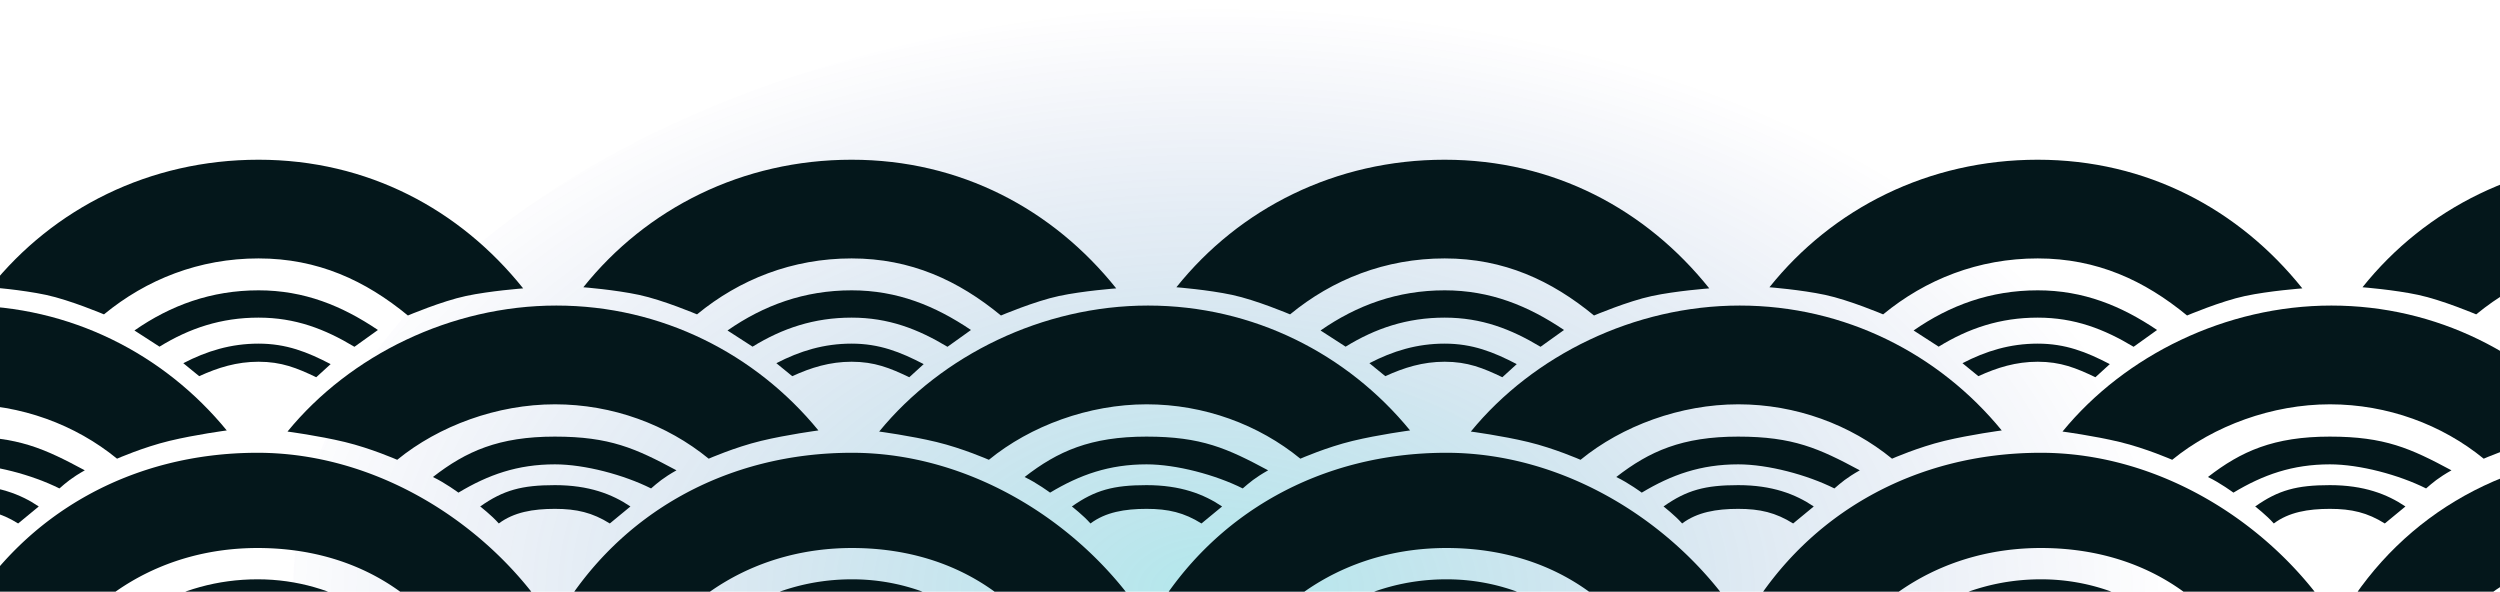
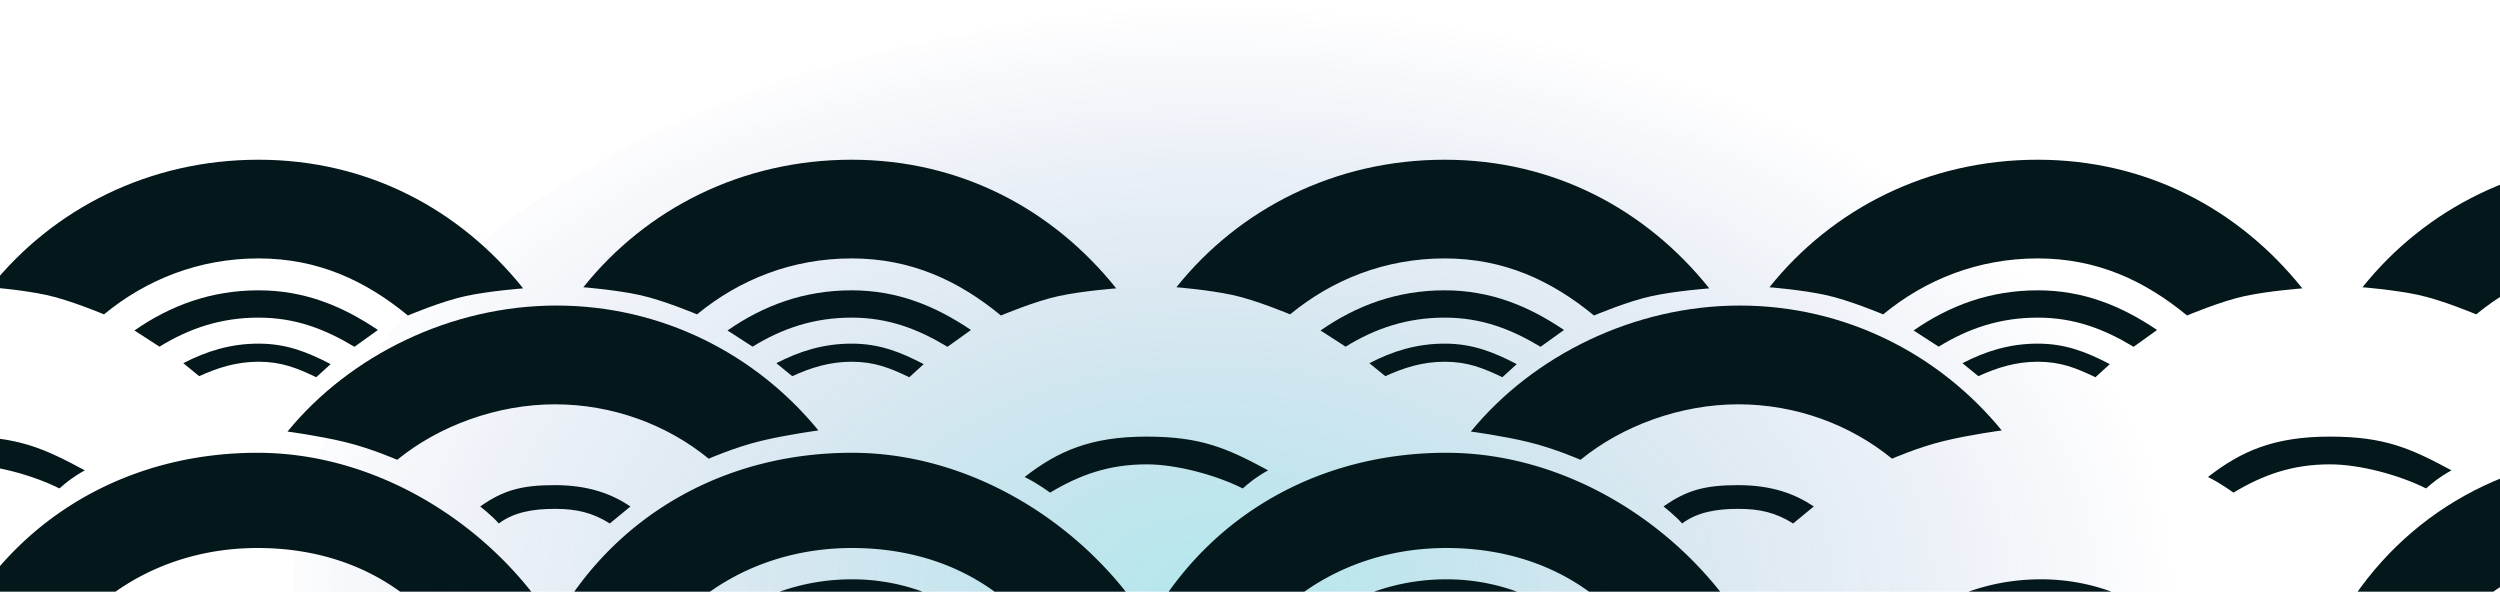
<svg xmlns="http://www.w3.org/2000/svg" viewBox="0 0 1800 426">
  <path fill="url(#a)" fill-opacity=".3" d="M900.328 846.352c380.712 0 689.332-188.567 689.332-421.176S1281.04 4 900.328 4C519.623 4 211 192.567 211 425.176s308.623 421.176 689.328 421.176" style="mix-blend-mode:plus-lighter" />
  <path fill="#04171b" d="M1897.45 326c-90.54 0-167.08 43.629-210.45 116.039 0 0 12.79 11.722 27.46 22.886s29.38 18.948 29.38 18.948c30.05-55.099 86.43-89.304 153.61-89.305 68.29.004 122.29 32.693 151.87 89.297 0 0 18.3-10.633 32.13-21.697s24.78-20.129 24.78-20.129C2061.8 375.889 1982.33 326 1897.45 326" />
-   <path fill="#04171b" d="M1897.45 417.102c-57.64 0-106.12 30.802-134.58 76.309 4.33 2.913 17.68 9.011 17.68 9.011 25.12-39.269 66.82-65.678 116.9-65.689 49.96 0 90.45 26.997 115.6 66.117 0 0 11.68-5.641 17.51-8.951-28.59-44.858-75.97-76.797-133.11-76.797m-428-91.102c-90.54 0-167.08 43.629-210.45 116.039 0 0 12.79 11.722 27.46 22.886s29.38 18.948 29.38 18.948c30.05-55.099 86.43-89.304 153.61-89.305 68.29.004 122.29 32.693 151.87 89.297 0 0 18.3-10.633 32.13-21.697a2126 2126 0 0 0 24.78-20.129C1633.8 375.889 1554.33 326 1469.45 326" />
  <path fill="#04171b" d="M1469.45 417.102c-57.64 0-106.12 30.802-134.58 76.309 4.33 2.913 17.68 9.011 17.68 9.011 25.12-39.269 66.82-65.678 116.9-65.689 49.96 0 90.45 26.997 115.6 66.117 0 0 11.68-5.641 17.51-8.951-28.59-44.858-75.97-76.797-133.11-76.797m-428-91.102c-90.541 0-167.081 43.629-210.45 116.039 0 0 12.794 11.722 27.463 22.886s29.381 18.948 29.381 18.948c30.049-55.099 86.429-89.304 153.606-89.305 68.29.004 122.29 32.693 151.87 89.297 0 0 18.3-10.633 32.13-21.697a2126 2126 0 0 0 24.78-20.129C1205.8 375.889 1126.33 326 1041.45 326" />
  <path fill="#04171b" d="M1041.45 417.102c-57.638 0-106.117 30.802-134.583 76.309 4.335 2.913 17.682 9.011 17.682 9.011 25.122-39.269 66.824-65.678 116.901-65.689 49.96 0 90.45 26.997 115.6 66.117 0 0 11.68-5.641 17.51-8.951-28.59-44.858-75.97-76.797-133.11-76.797M613.453 326C522.909 326 446.369 369.629 403 442.039c0 0 12.794 11.722 27.463 22.886s29.381 18.948 29.381 18.948c30.049-55.099 86.429-89.304 153.609-89.305 68.29.004 122.285 32.693 151.867 89.297 0 0 18.297-10.633 32.126-21.697a2166 2166 0 0 0 24.785-20.129C777.803 375.889 698.332 326 613.453 326" />
  <path fill="#04171b" d="M613.446 417.102c-57.634 0-106.113 30.802-134.579 76.309 4.335 2.913 17.682 9.011 17.682 9.011 25.122-39.269 66.824-65.678 116.897-65.689 49.967 0 90.45 26.997 115.609 66.117 0 0 11.675-5.641 17.509-8.951-28.596-44.858-75.977-76.797-133.118-76.797M185.453 326C94.909 326 18.369 369.629-25 442.039c0 0 12.794 11.722 27.463 22.886s29.381 18.948 29.381 18.948c30.049-55.099 86.429-89.304 153.609-89.305 68.29.004 122.285 32.693 151.867 89.297 0 0 18.297-10.633 32.126-21.697a2166 2166 0 0 0 24.785-20.129C349.803 375.889 270.332 326 185.453 326" />
-   <path fill="#04171b" d="M185.446 417.102c-57.634 0-106.113 30.802-134.579 76.309 4.335 2.913 17.682 9.011 17.682 9.011 25.122-39.269 66.824-65.678 116.897-65.689 49.967 0 90.45 26.997 115.609 66.117 0 0 11.675-5.641 17.509-8.951-28.596-44.858-75.977-76.797-133.118-76.797M1677.53 291.108c41.53 0 80.74 14.628 110.74 39.146 0 0 18.78-8.25 37.68-12.81s41.31-7.526 41.31-7.526C1822.33 254.988 1754.49 220 1678.59 220c-75.91 0-148.66 35.793-193.59 90.723 0 0 22.4 2.966 41.31 7.526 18.9 4.56 37.68 12.81 37.68 12.81 30-24.518 72-39.951 113.54-39.951m-40.39 85.793c10.84-8.151 24.68-10.524 40.39-10.524 15.7 0 27.04 2.715 39.53 10.524l14.85-12.237c-13.14-8.882-29.94-15.366-54.39-15.366-23.77 0-37.02 3.529-53.78 15.366 0 0 8.22 6.335 13.4 12.237" />
  <path fill="#04171b" d="M1677.52 314.359c39.54 0 58.06 8.455 87.54 24.275-9.58 5.411-13.42 8.849-18.28 13.042-19.61-9.802-47.76-17.344-69.25-17.344-26.9 0-48.03 7.476-69.46 20.368 0 0-9.49-7.022-18.36-11.247 23.88-18.564 47.43-29.094 87.81-29.094m-425.99-23.251c41.53 0 80.74 14.628 110.74 39.146 0 0 18.78-8.25 37.68-12.81s41.31-7.526 41.31-7.526C1396.33 254.988 1328.49 220 1252.59 220c-75.91 0-148.66 35.793-193.59 90.723 0 0 22.4 2.966 41.31 7.526 18.9 4.56 37.68 12.81 37.68 12.81 30-24.518 72-39.951 113.54-39.951m-40.39 85.793c10.84-8.151 24.68-10.524 40.39-10.524 15.7 0 27.04 2.715 39.53 10.524l14.85-12.237c-13.14-8.882-29.94-15.366-54.39-15.366-23.77 0-37.02 3.529-53.78 15.366 0 0 8.22 6.335 13.4 12.237" />
-   <path fill="#04171b" d="M1251.52 314.359c39.54 0 58.06 8.455 87.54 24.275-9.58 5.411-13.42 8.849-18.28 13.042-19.61-9.802-47.76-17.344-69.25-17.344-26.9 0-48.03 7.476-69.46 20.368 0 0-9.49-7.022-18.36-11.247 23.88-18.564 47.43-29.094 87.81-29.094m-425.994-23.251c41.536 0 80.748 14.628 110.744 39.146 0 0 18.777-8.25 37.681-12.81s41.309-7.526 41.309-7.526C970.328 254.988 902.489 220 826.586 220S677.932 255.793 633 310.723c0 0 22.405 2.966 41.309 7.526s37.681 12.81 37.681 12.81c29.996-24.518 72.001-39.951 113.536-39.951m-40.387 85.793c10.838-8.151 24.681-10.524 40.387-10.524 15.707 0 27.044 2.715 39.536 10.524l14.847-12.237c-13.137-8.882-29.942-15.366-54.389-15.366-23.771 0-37.015 3.529-53.777 15.366 0 0 8.222 6.335 13.396 12.237" />
  <path fill="#04171b" d="M825.52 314.359c39.542 0 58.057 8.455 87.536 24.275-9.577 5.411-13.42 8.849-18.28 13.042-19.602-9.802-47.757-17.344-69.25-17.344-26.894 0-48.022 7.476-69.46 20.368 0 0-9.485-7.022-18.355-11.247 23.877-18.564 47.428-29.094 87.809-29.094m-425.994-23.251c41.536 0 80.748 14.628 110.744 39.146 0 0 18.777-8.25 37.681-12.81s41.309-7.526 41.309-7.526C544.328 254.988 476.489 220 400.586 220S251.932 255.793 207 310.723c0 0 22.405 2.966 41.309 7.526s37.681 12.81 37.681 12.81c29.996-24.518 72.001-39.951 113.536-39.951m-40.387 85.793c10.838-8.151 24.681-10.524 40.387-10.524 15.707 0 27.044 2.715 39.536 10.524l14.847-12.237c-13.137-8.882-29.942-15.366-54.389-15.366-23.771 0-37.015 3.529-53.777 15.366 0 0 8.222 6.335 13.396 12.237" />
-   <path fill="#04171b" d="M399.52 314.359c39.542 0 58.057 8.455 87.536 24.275-9.577 5.411-13.42 8.849-18.28 13.042-19.602-9.802-47.757-17.344-69.25-17.344-26.894 0-48.022 7.476-69.46 20.368 0 0-9.485-7.022-18.355-11.247 23.877-18.564 47.428-29.094 87.809-29.094m-425.994-23.251c41.536 0 80.748 14.628 110.744 39.146 0 0 18.777-8.25 37.681-12.81s41.309-7.526 41.309-7.526C118.328 254.988 50.489 220-25.414 220S-174.068 255.793-219 310.723c0 0 22.405 2.966 41.309 7.526s37.681 12.81 37.681 12.81c29.996-24.518 72.001-39.951 113.536-39.951m-40.387 85.793c10.838-8.151 24.681-10.524 40.387-10.524 15.707 0 27.044 2.715 39.536 10.524l14.847-12.237c-13.137-8.882-29.942-15.366-54.389-15.366-23.771 0-37.015 3.529-53.777 15.366 0 0 8.222 6.335 13.396 12.237" />
  <path fill="#04171b" d="M-26.48 314.359c39.542 0 58.057 8.455 87.536 24.275-9.577 5.411-13.42 8.849-18.28 13.042-19.602-9.802-47.757-17.344-69.25-17.344-26.894 0-48.022 7.476-69.46 20.368 0 0-9.485-7.022-18.355-11.247 23.877-18.564 47.428-29.094 87.809-29.094M1894.15 115c-78.5 0-147.66 34.947-193.15 91.825 0 0 22.69 1.772 40.09 5.484s41.77 14.039 41.77 14.039c30.6-25.174 68.58-40.29 111.3-40.29 42.71 0 76.93 15.921 107.53 41.096 0 0 24.36-10.328 41.77-14.04 17.4-3.711 41.22-5.483 41.22-5.483-45.5-56.879-112.03-92.631-190.53-92.631" />
  <path fill="#04171b" d="M1894.15 209.038c-34.02 0-63.25 10.743-89.35 28.905l18.04 11.656c21.49-13.229 44.31-20.906 71.31-20.907 26.55 0 47.73 8.201 69.04 21.001l16.91-12.103c-25.78-17.381-52.99-28.552-85.95-28.552" />
  <path fill="#04171b" d="M1839.98 261.504c16.98-8.82 34.3-14.09 54.17-14.09 20 0 35.07 5.991 51.91 14.751l-10.37 9.443c-13.91-6.658-25-11.156-41.54-11.156-15.69 0-29.14 4.192-42.73 10.393zM1467.15 115c-78.5 0-147.66 34.947-193.15 91.825 0 0 22.69 1.772 40.09 5.484s41.77 14.039 41.77 14.039c30.6-25.174 68.58-40.29 111.3-40.29 42.71 0 76.93 15.921 107.53 41.096 0 0 24.36-10.328 41.77-14.04 17.4-3.711 41.22-5.483 41.22-5.483-45.5-56.879-112.03-92.631-190.53-92.631" />
  <path fill="#04171b" d="M1467.15 209.038c-34.02 0-63.25 10.743-89.35 28.905l18.04 11.656c21.49-13.229 44.31-20.906 71.31-20.907 26.55 0 47.73 8.201 69.04 21.001l16.91-12.103c-25.78-17.381-52.99-28.552-85.95-28.552" />
  <path fill="#04171b" d="M1412.98 261.504c16.98-8.82 34.3-14.09 54.17-14.09 20 0 35.07 5.991 51.91 14.751l-10.37 9.443c-13.91-6.658-25-11.156-41.54-11.156-15.69 0-29.14 4.192-42.73 10.393zM1040.15 115c-78.497 0-147.657 34.947-193.15 91.825 0 0 22.688 1.772 40.09 5.484s41.766 14.039 41.766 14.039c30.601-25.174 68.582-40.29 111.304-40.29 42.71 0 76.93 15.921 107.53 41.096 0 0 24.36-10.328 41.77-14.04 17.4-3.711 41.22-5.483 41.22-5.483-45.5-56.879-112.03-92.631-190.53-92.631" />
  <path fill="#04171b" d="M1040.15 209.038c-34.02 0-63.249 10.743-89.352 28.905l18.043 11.656c21.491-13.229 44.309-20.906 71.309-20.907 26.55 0 47.73 8.201 69.04 21.001l16.91-12.103c-25.78-17.381-52.99-28.552-85.95-28.552" />
  <path fill="#04171b" d="M985.976 261.504c16.984-8.82 34.304-14.09 54.174-14.09 20 0 35.07 5.991 51.91 14.751l-10.37 9.443c-13.91-6.658-25-11.156-41.54-11.156-15.69 0-29.14 4.192-42.734 10.393zM613.152 115c-78.499 0-147.659 34.947-193.152 91.825 0 0 22.688 1.772 40.09 5.484s41.766 14.039 41.766 14.039c30.601-25.174 68.582-40.29 111.3-40.29s76.933 15.921 107.533 41.096c0 0 24.364-10.328 41.767-14.04 17.402-3.711 41.222-5.483 41.222-5.483C758.184 150.752 691.651 115 613.152 115" />
  <path fill="#04171b" d="M613.152 209.038c-34.019 0-63.251 10.743-89.354 28.905l18.043 11.656c21.491-13.229 44.314-20.906 71.311-20.907 26.547 0 47.733 8.201 69.039 21.001l16.911-12.103c-25.784-17.381-52.996-28.552-85.95-28.552" />
  <path fill="#04171b" d="M558.976 261.504c16.986-8.82 34.305-14.09 54.174-14.09 19.996 0 35.071 5.991 51.913 14.751l-10.375 9.443c-13.912-6.658-24.994-11.156-41.536-11.156-15.687 0-29.143 4.192-42.736 10.393zM186.152 115C107.653 115 38.493 149.947-7 206.825c0 0 22.688 1.772 40.09 5.484s41.766 14.039 41.766 14.039c30.601-25.174 68.582-40.29 111.3-40.29s76.933 15.921 107.533 41.096c0 0 24.364-10.328 41.767-14.04 17.402-3.711 41.222-5.483 41.222-5.483C331.184 150.752 264.651 115 186.152 115" />
  <path fill="#04171b" d="M186.152 209.038c-34.019 0-63.251 10.743-89.354 28.905l18.043 11.656c21.491-13.229 44.314-20.906 71.311-20.907 26.547 0 47.733 8.201 69.039 21.001l16.911-12.103c-25.784-17.381-52.996-28.552-85.95-28.552" />
  <path fill="#04171b" d="M131.976 261.504c16.986-8.82 34.305-14.09 54.174-14.09 19.996 0 35.071 5.991 51.913 14.751l-10.375 9.443c-13.912-6.658-24.994-11.156-41.536-11.156-15.687 0-29.143 4.192-42.736 10.393z" />
  <defs>
    <radialGradient id="a" cx="0" cy="0" r="1" gradientTransform="matrix(0 421.176 -689.328 0 873.656 425.176)" gradientUnits="userSpaceOnUse">
      <stop stop-color="#00b2bf" />
      <stop offset="1" stop-color="#071c8d" stop-opacity="0" />
    </radialGradient>
  </defs>
</svg>